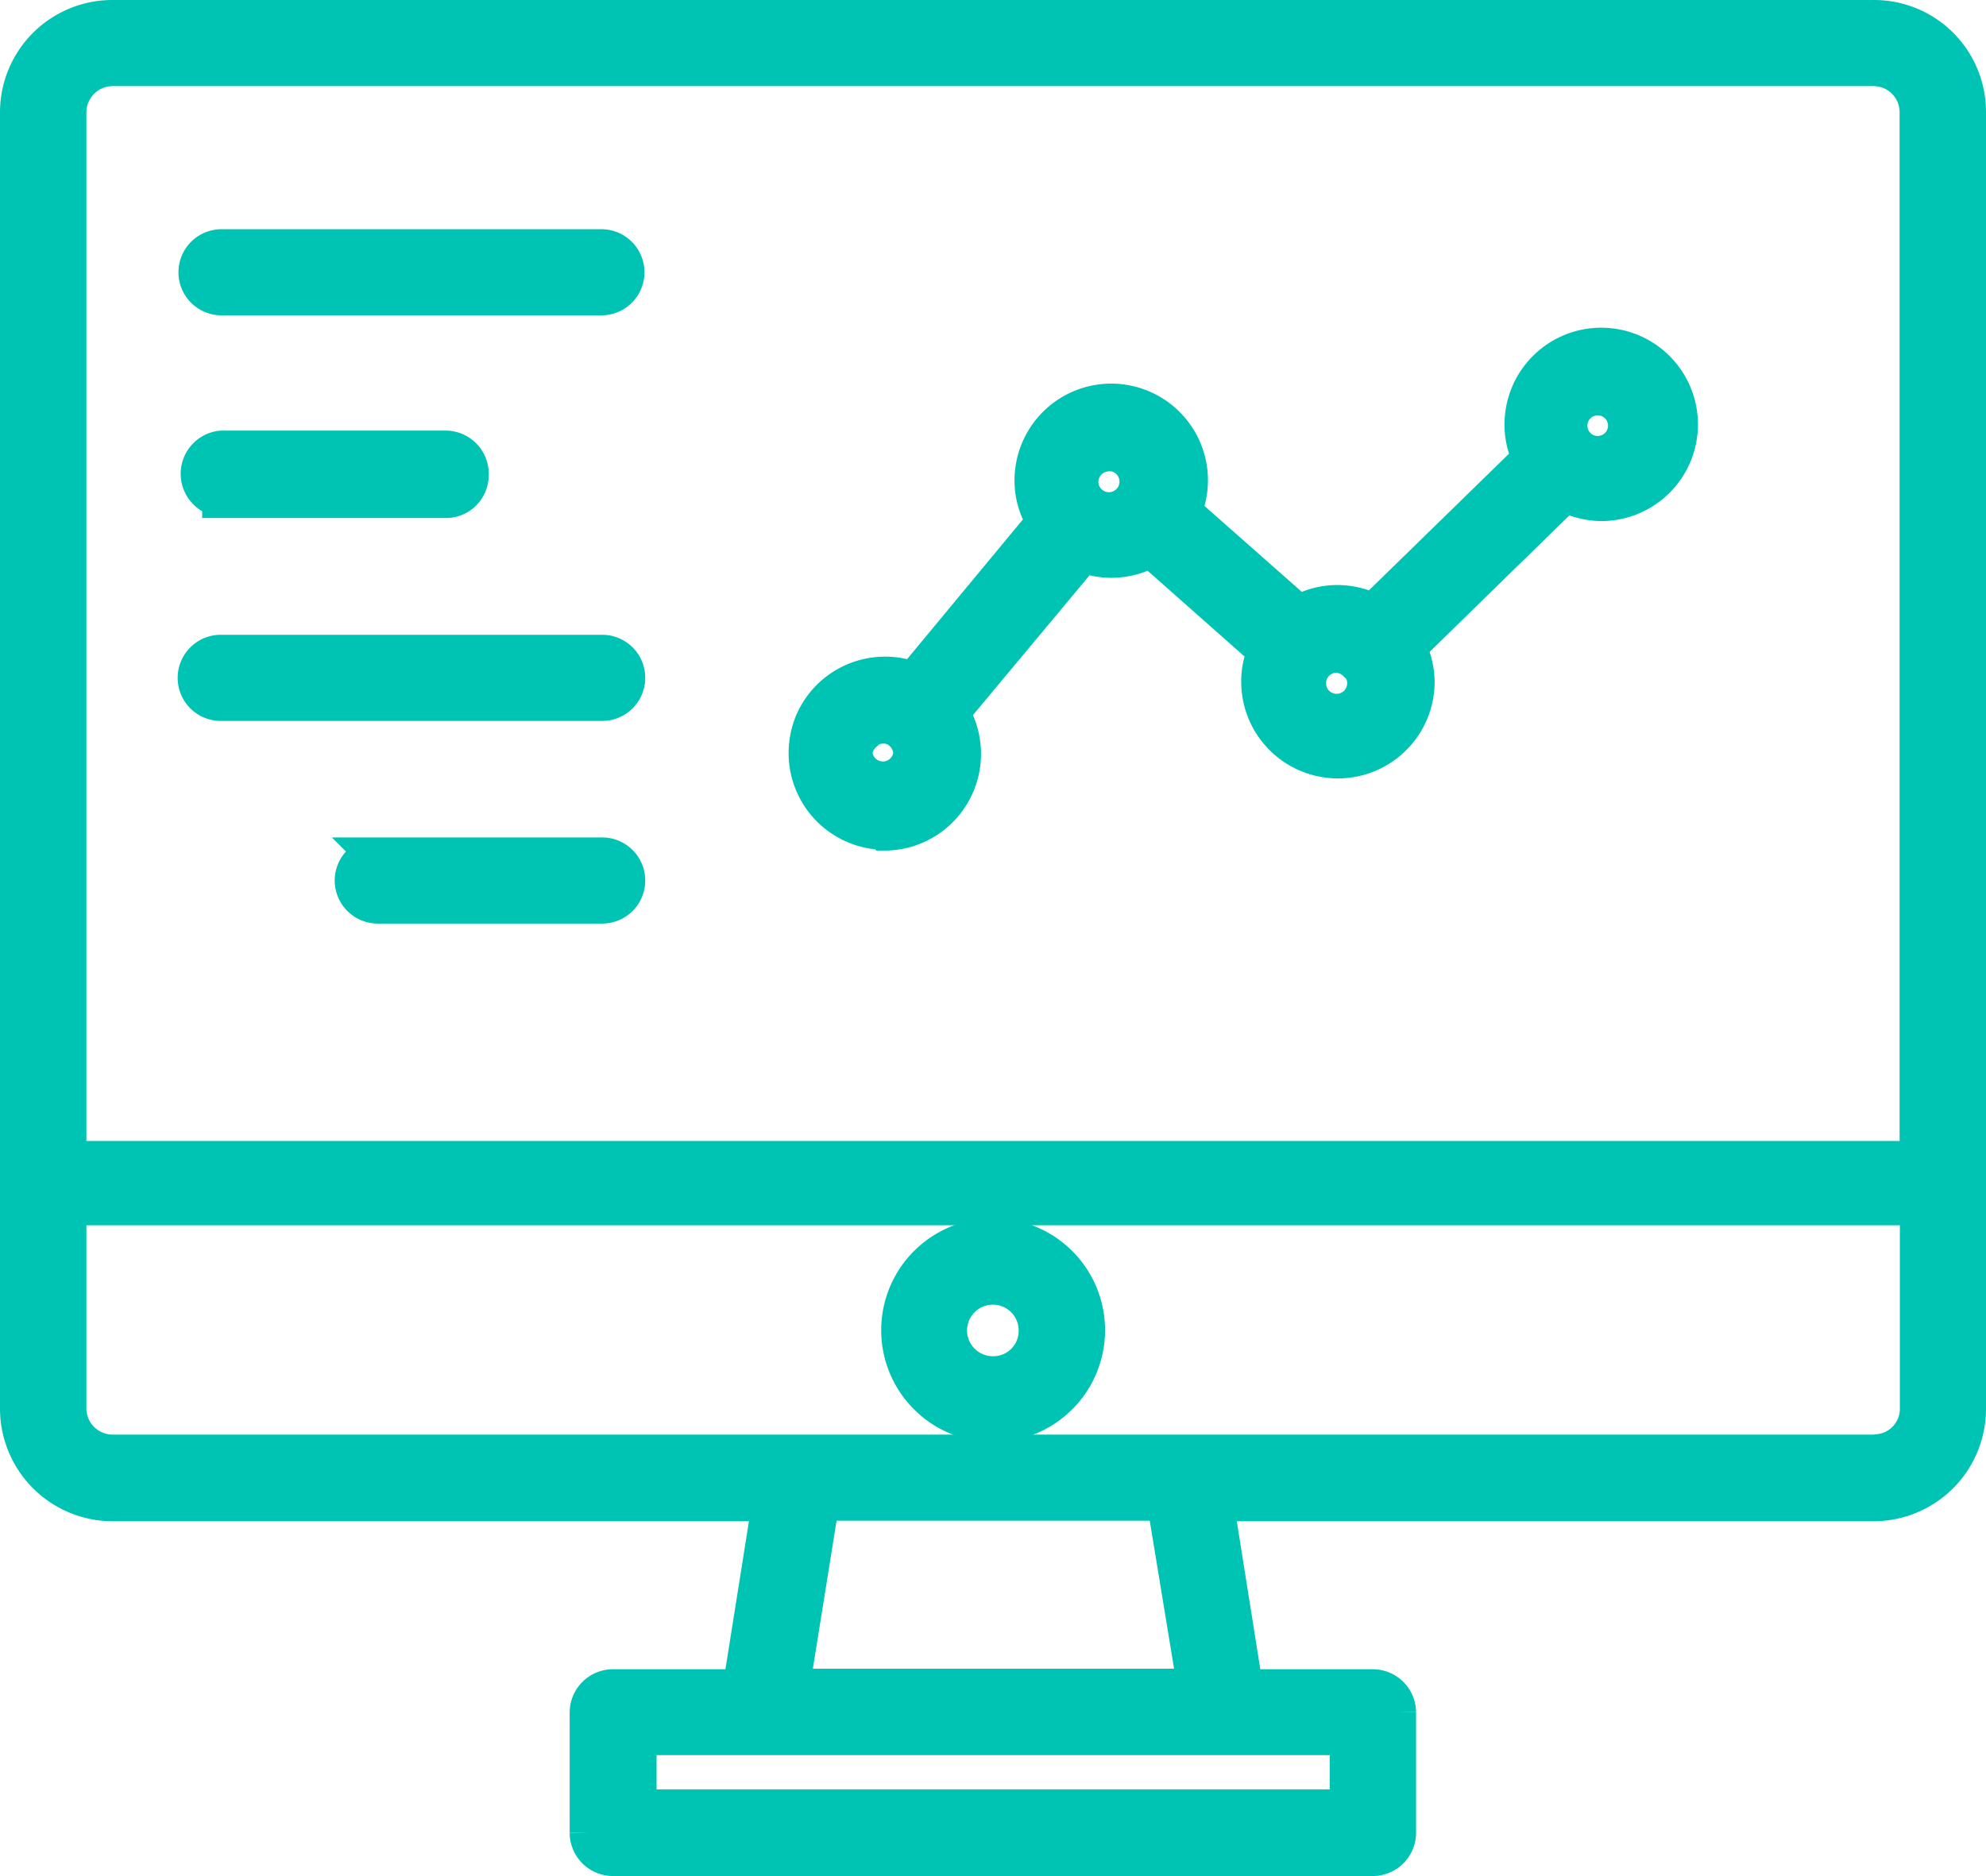
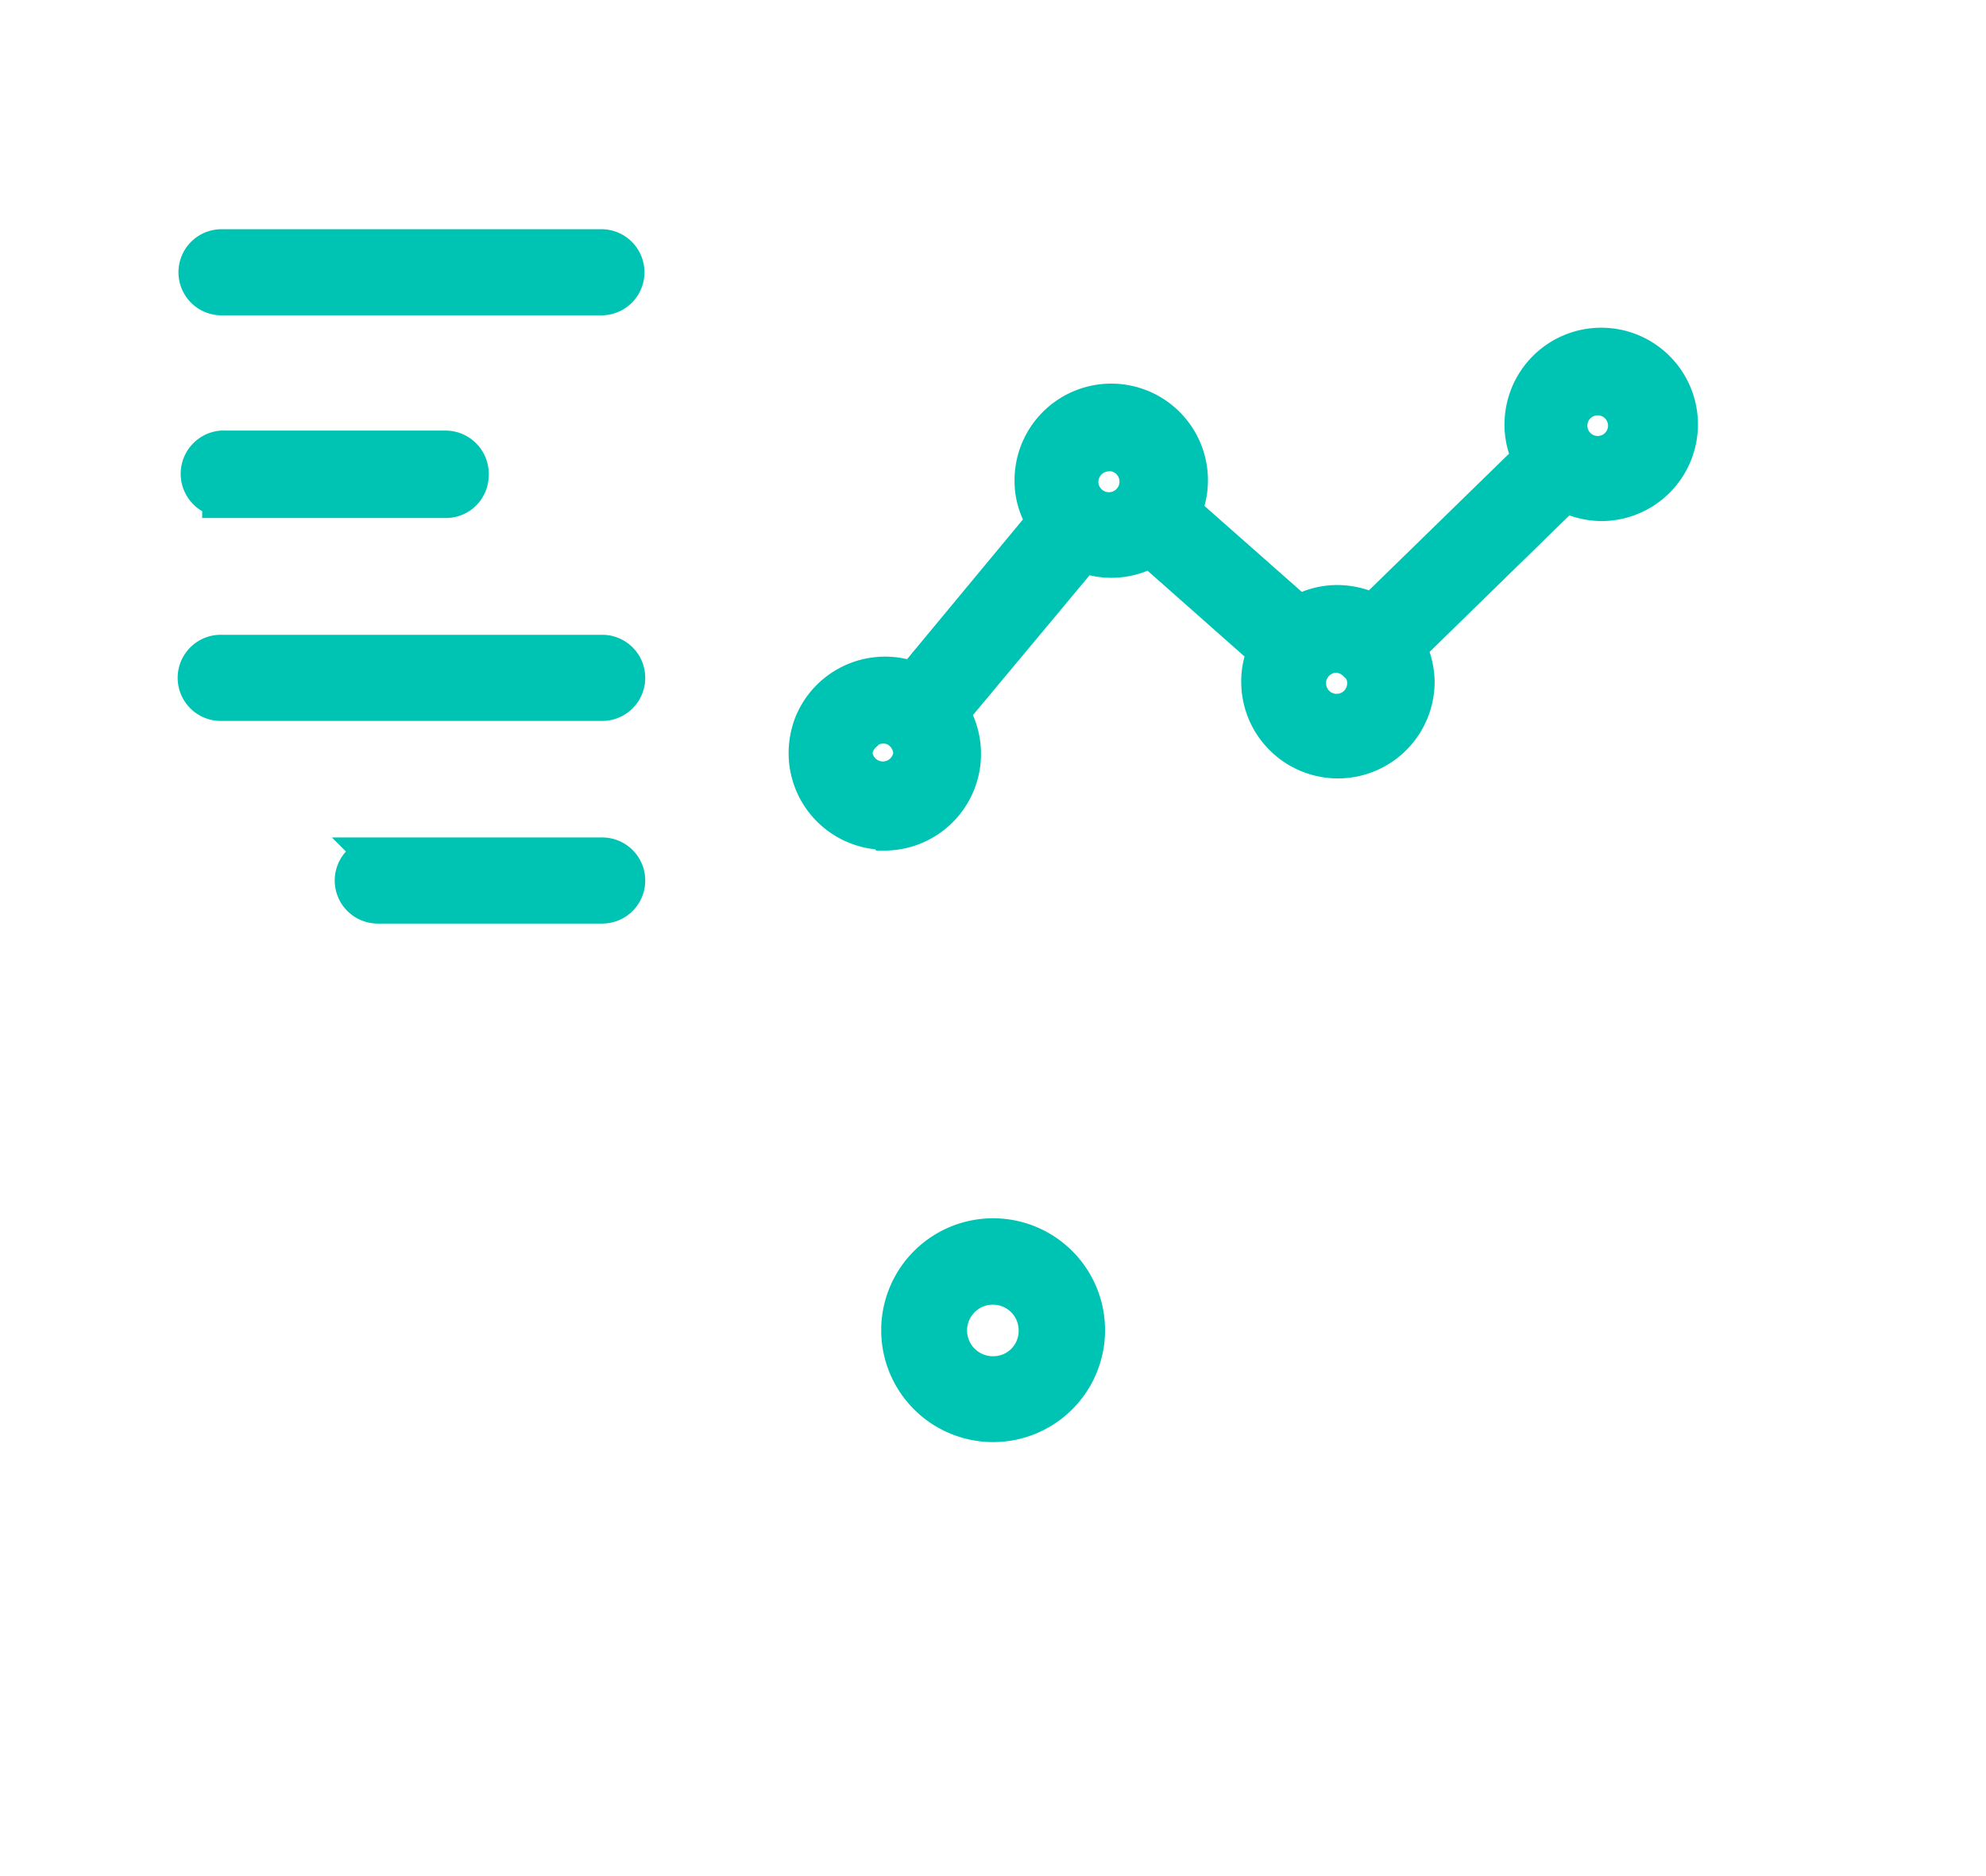
<svg xmlns="http://www.w3.org/2000/svg" viewBox="0 0 77.01 72.76">
  <g fill="#00c4b3" stroke="#00c4b3" stroke-width="1.5">
-     <path d="M72.67.75H4.36A3.61 3.61 0 00.75 4.36v50.27a3.62 3.62 0 003.61 3.62h25.56l-1.15 7.24h-5a.93.93 0 00-.93.92v4.68a.93.93 0 00.93.92h29.46a.93.93 0 00.93-.92v-4.68a.93.93 0 00-.93-.92h-5l-1.15-7.24h25.58a3.61 3.61 0 003.6-3.61h0V4.36A3.59 3.59 0 0072.7.75zM4.36 2.59h68.3a1.76 1.76 0 011.75 1.76h0V45H2.6V4.36a1.77 1.77 0 011.76-1.77zm48 67.56H24.71v-2.83h27.6v2.83zm-5.95-4.68H30.64l1.16-7.24h13.42zm26.3-9.08H4.36a1.77 1.77 0 01-1.76-1.77v-7.85h71.82v7.85a1.74 1.74 0 01-1.74 1.76h0z" />
    <path d="M38.5 48a3.59 3.59 0 103.6 3.6 3.59 3.59 0 00-3.6-3.6zm0 5.35a1.75 1.75 0 111.75-1.74 1.73 1.73 0 01-1.75 1.74zM8.59 11.48h14.73a.92.92 0 000-1.84H8.59a.92.92 0 000 1.84zm0 7.86h8.66a.91.91 0 00.95-.89.93.93 0 00-.89-1H8.59a.93.93 0 000 1.85zm0 7.87h14.73a.92.92 0 10.06-1.84H8.59a.92.92 0 10-.06 1.84zm14.73 6.02h-8.64a.92.92 0 00-.06 1.84h8.7a.92.92 0 10.06-1.84zm10.97-.99a3 3 0 003-3 3 3 0 00-.46-1.6l5.17-6.2a2.82 2.82 0 001.11.22 3 3 0 001.51-.42l4.52 4a2.79 2.79 0 00-.26 1.2 3 3 0 006 0h0a3.15 3.15 0 00-.33-1.34l6.14-6a3.1 3.1 0 001.4.36 3 3 0 10-3-3 2.88 2.88 0 00.31 1.32l-6.15 6a3.07 3.07 0 00-1.39-.34 2.92 2.92 0 00-1.5.41l-4.53-4a3 3 0 10-5.74-1.22 2.84 2.84 0 00.48 1.6l-5.14 6.2a3 3 0 00-3.89 1.66 3.09 3.09 0 00-.21 1.12 3 3 0 003 3zM62 15.36a1.15 1.15 0 11-.82 2h0a1.15 1.15 0 01.82-2zm-9.36 10.31h0a1.16 1.16 0 11-.84-.33h0a1.19 1.19 0 01.81.34zM43 17.52a1.16 1.16 0 11-1.16 1.16h0A1.17 1.17 0 0143 17.53zm-9.57 10.9a1.18 1.18 0 01.82-.33 1.07 1.07 0 01.72.26h0a1.19 1.19 0 01.42.88 1.16 1.16 0 01-2.31 0 1.17 1.17 0 01.39-.81z" />
  </g>
</svg>